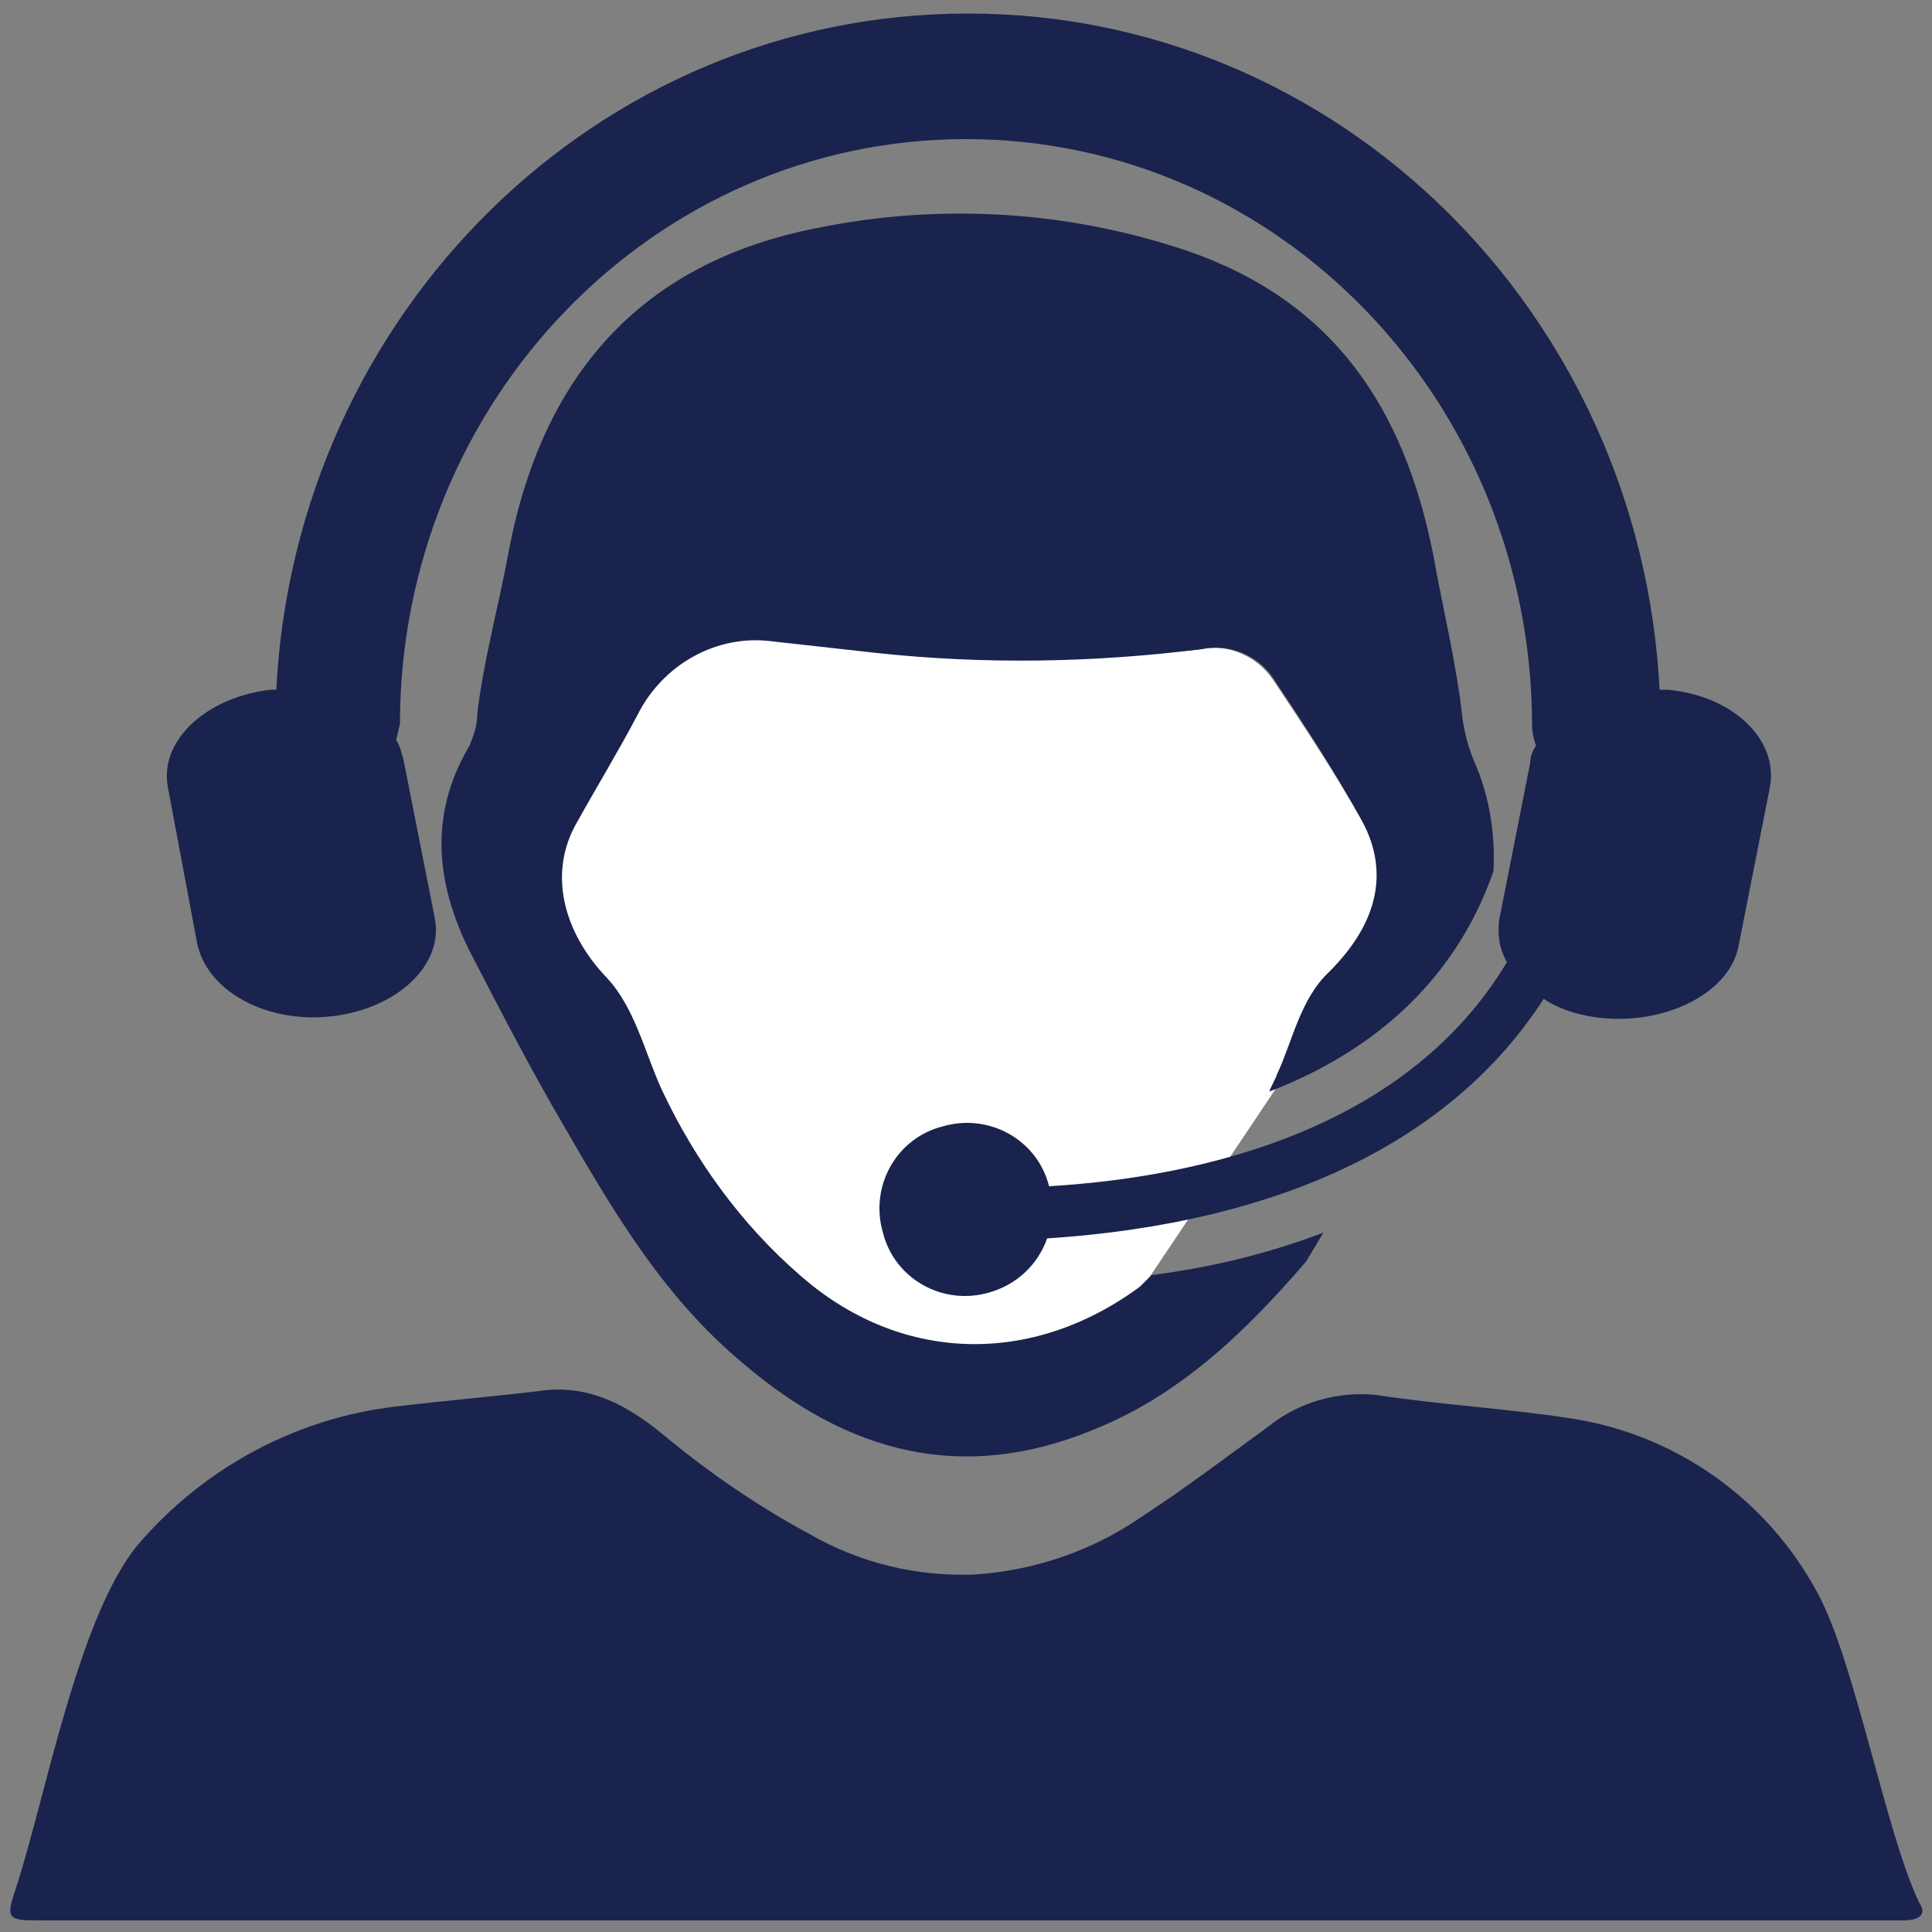
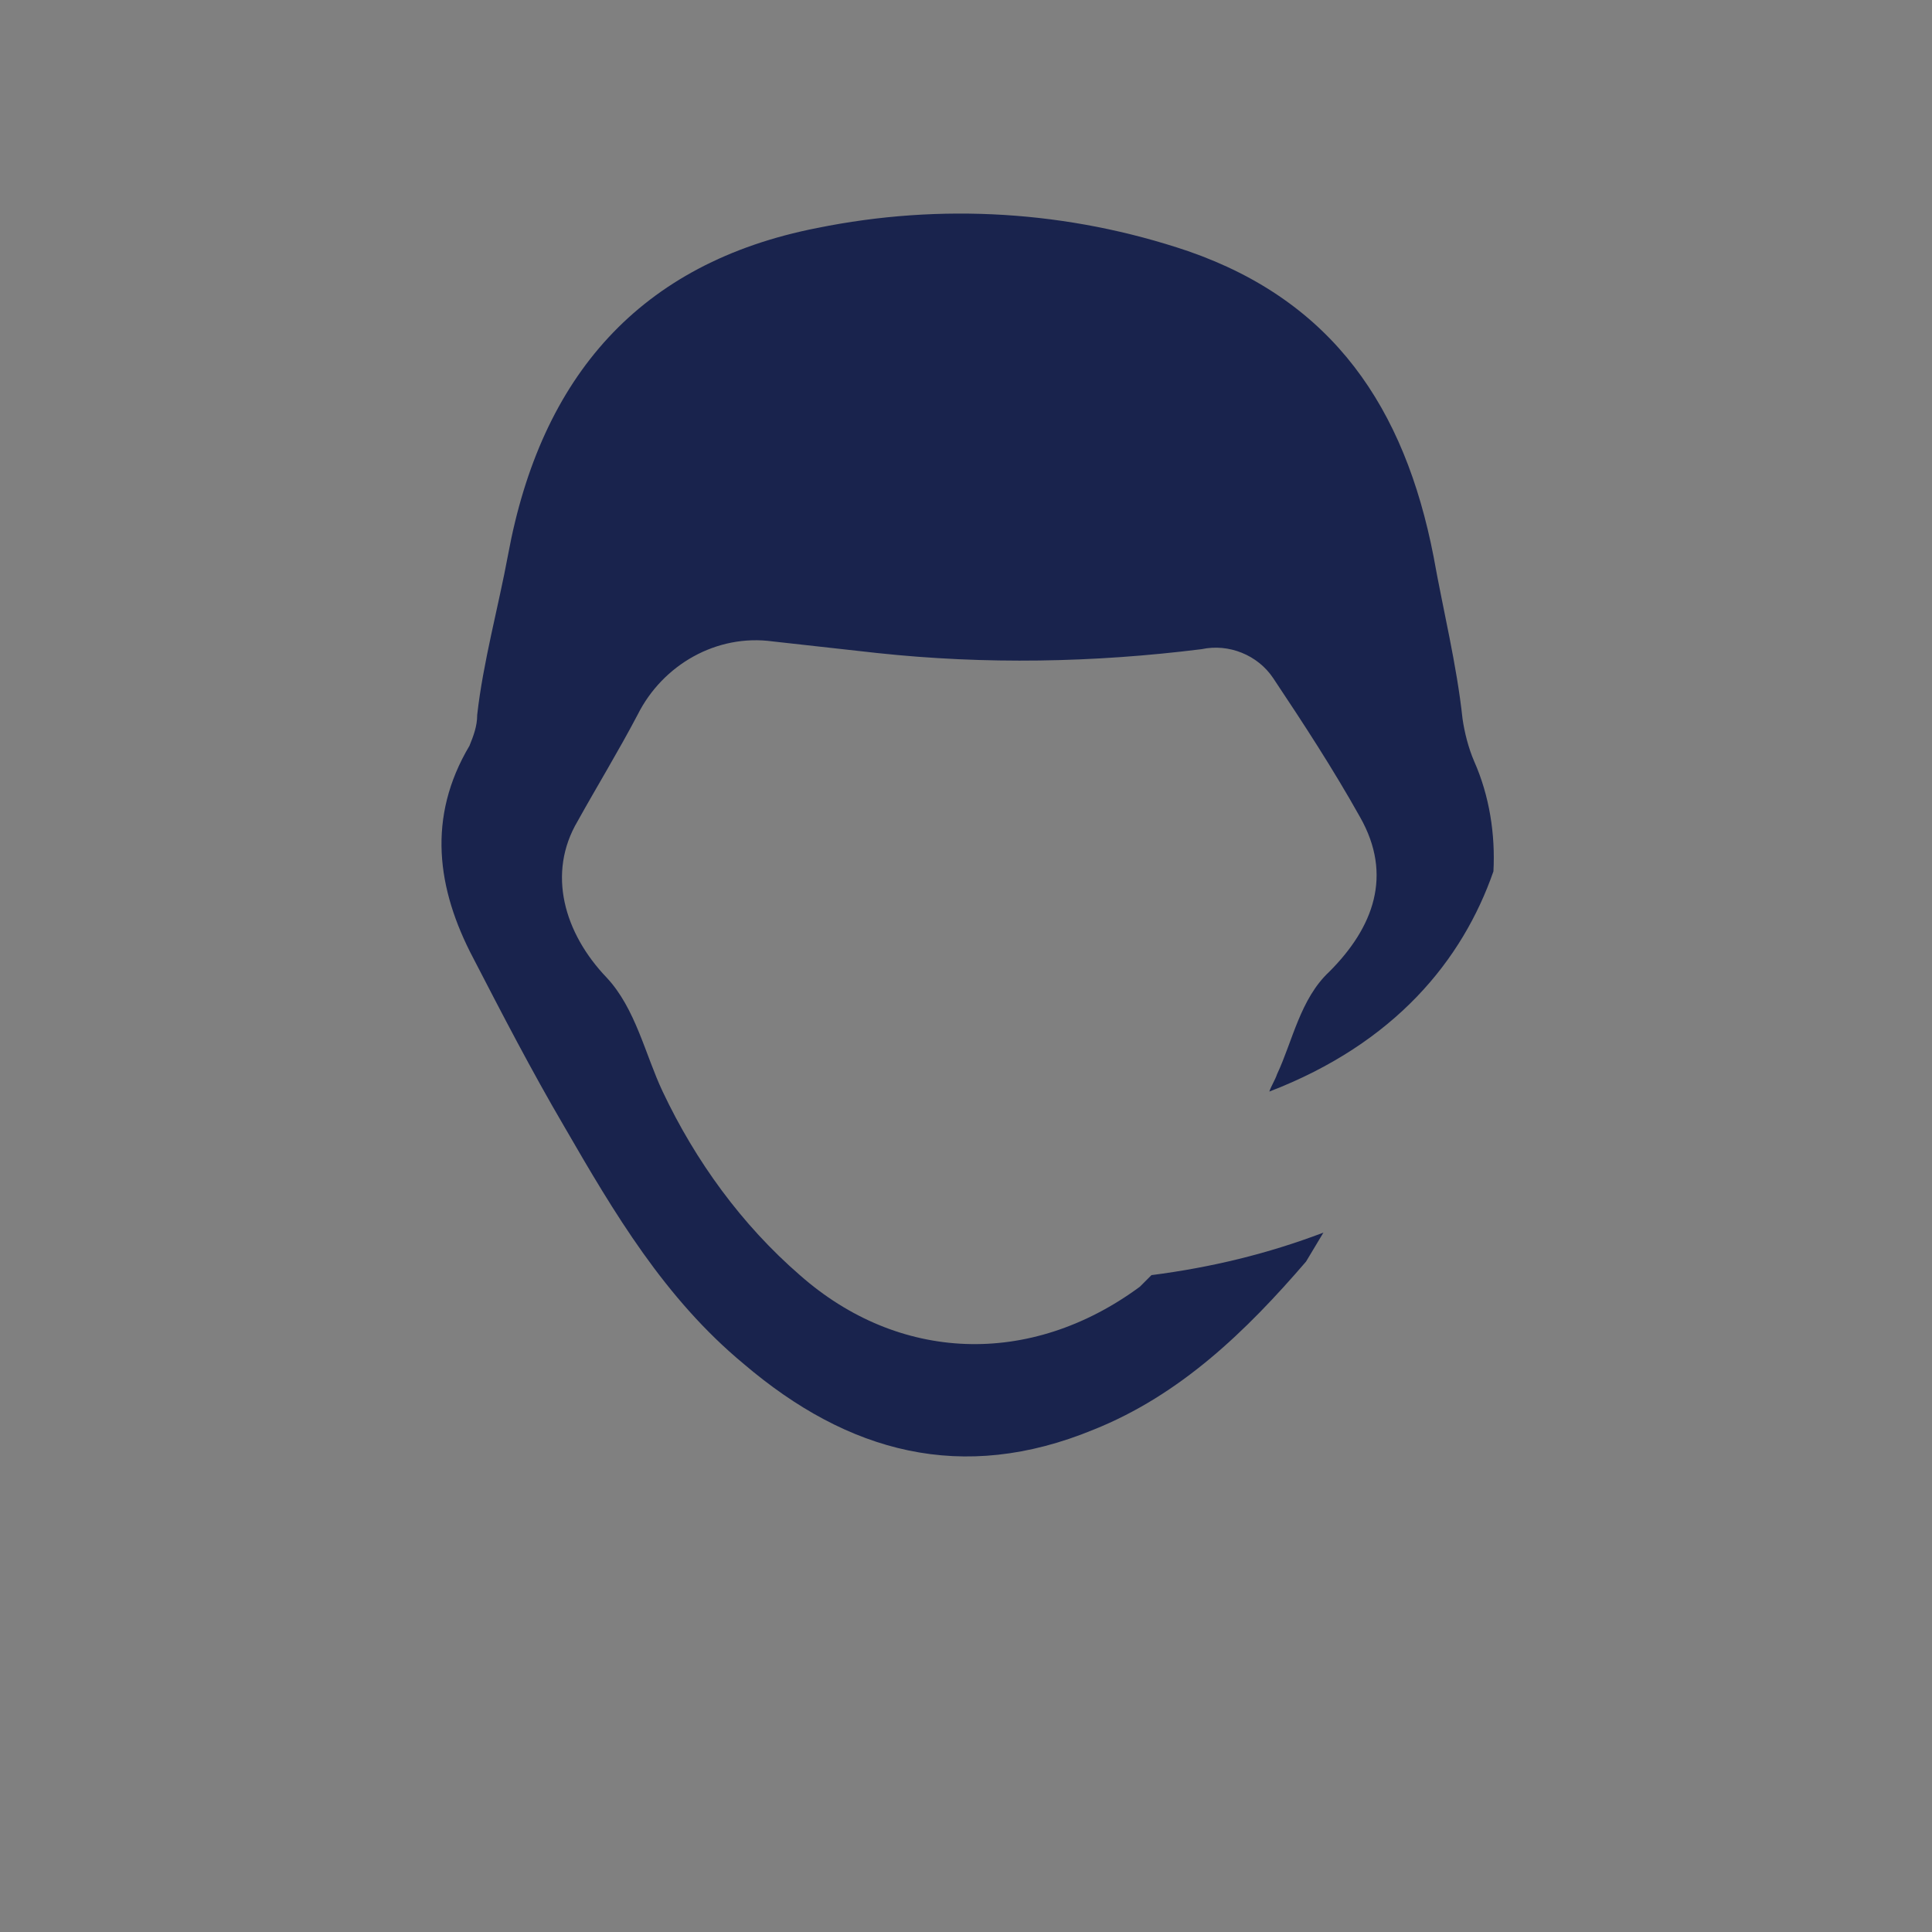
<svg xmlns="http://www.w3.org/2000/svg" version="1.1" id="Layer_1" x="0px" y="0px" viewBox="0 0 100 100" style="enable-background:new 0 0 100 100;" xml:space="preserve">
  <rect x="0" y="0" width="100" height="100" fill="#808080" stroke="none" />
  <style type="text/css">
	.st0{fill:#FFFFFF;}
	.st1{fill:#19234D;}
</style>
-   <path class="st0" d="M59.3,66.4L59,66.8c-5.8,4.2-12.6,3.9-17.8-0.6c-3-2.7-5.5-5.9-7.2-9.6c-0.9-2-1.4-4.4-3-6  c-2.3-2.3-3.1-5.4-1.5-8.2c1.1-1.8,2.1-3.7,3.2-5.5c1.3-2.7,4.2-4.2,7.1-3.8c1.8,0.2,3.6,0.4,5.4,0.6c5.6,0.6,11.3,0.5,17-0.1  c1.4-0.3,2.9,0.4,3.7,1.6c1.6,2.4,3.2,4.8,4.6,7.3c1.7,3,0.7,5.8-1.6,8.1c-1.4,1.4-1.9,3.5-2.6,5.2c-0.1,0.3-0.3,0.6-0.5,0.9  L59.3,66.4z" />
  <title>WEB-Bruce-IconSet-working</title>
  <path class="st1" d="M66.1,55.6c-0.1,0.3-0.3,0.6-0.4,0.9c6.5-2.5,10-6.8,11.6-11.4c0.1-1.9-0.2-3.9-1-5.7c-0.3-0.7-0.5-1.5-0.6-2.2  c-0.3-2.8-1-5.6-1.5-8.4c-1.5-7.7-5.2-13.2-12.7-15.8c-6.2-2.1-12.8-2.5-19.2-1.2c-9.2,1.8-14.3,7.7-16,16.9  c-0.5,2.7-1.3,5.6-1.6,8.3c0,0.6-0.2,1.1-0.4,1.6c-2.2,3.7-1.7,7.4,0.2,11c1.5,2.9,3,5.8,4.7,8.7c2.6,4.5,5.2,8.9,9.3,12.3  c5.4,4.6,11.3,6.2,18.1,3.4c4.5-1.8,7.9-5.1,11-8.7l0.9-1.5c-2.9,1.1-5.8,1.8-8.9,2.2L59,66.6c-5.7,4.2-12.5,3.9-17.6-0.6  c-3-2.6-5.4-5.9-7.1-9.5c-0.9-1.9-1.4-4.3-2.9-5.9c-2.2-2.3-3.1-5.4-1.5-8.1c1-1.8,2.1-3.6,3.1-5.5c1.3-2.6,4.1-4.2,7-3.8  c1.8,0.2,3.6,0.4,5.4,0.6c5.6,0.6,11.2,0.5,16.8-0.2c1.4-0.3,2.9,0.3,3.7,1.5c1.6,2.4,3.1,4.7,4.5,7.2c1.7,3,0.7,5.7-1.6,8  C67.3,51.7,66.9,53.9,66.1,55.6z" />
-   <path class="st1" d="M10.2,48.8c0.5,2.5,3.6,4.2,7,3.8l0,0c3.4-0.4,5.8-2.7,5.3-5.1l-1.6-8.1c-0.1-0.4-0.2-0.8-0.4-1.1  c0.1-0.3,0.1-0.5,0.2-0.8C20.7,20.8,33.8,7.2,50,7.2s29.3,13.6,29.3,30.4c0,0.3,0.1,0.7,0.2,1c-0.2,0.3-0.3,0.6-0.3,0.9l-1.6,8.1  c-0.1,0.8,0,1.5,0.4,2.2c-5.1,8.5-15.4,11.1-23.7,11.6c-0.6-2.4-3.1-3.8-5.5-3.1c-2.4,0.6-3.8,3.1-3.1,5.5c0.6,2.4,3.1,3.8,5.5,3.1  c1.4-0.4,2.5-1.4,3-2.8c12.2-0.8,21-5.1,25.7-12.4c0.9,0.6,2,0.9,3.1,1l0,0c3.4,0.3,6.6-1.4,7-3.8l1.6-8.1c0.5-2.5-1.9-4.8-5.3-5.1  h-0.4c-1-19.5-16.6-35-35.8-35s-34.8,15.5-35.8,35h-0.3c-3.4,0.4-5.8,2.7-5.3,5.1L10.2,48.8z" />
-   <path class="st1" d="M99.3,98.4C97.6,94.8,96,86,94.1,82.5c-2.6-4.9-7.4-8.3-12.9-9.1c-3.3-0.5-6.7-0.7-10-1.2c-2-0.2-4,0.4-5.5,1.6  c-2.2,1.6-4.3,3.2-6.6,4.7c-2.6,1.8-5.6,2.8-8.7,3c-3,0.1-5.9-0.6-8.5-2.1c-2.6-1.4-5.1-3.1-7.4-5c-1.9-1.6-4-2.8-6.6-2.4  c-2.5,0.3-4.9,0.5-7.4,0.8c-5.2,0.6-10,3.2-13.4,7.2C4,83.8,2.3,93.3,0.8,97.8c-0.5,1.5-0.4,1.6,1.2,1.6h96.5c0.5,0,1-0.1,1-0.5  C99.5,98.7,99.4,98.6,99.3,98.4z" />
</svg>